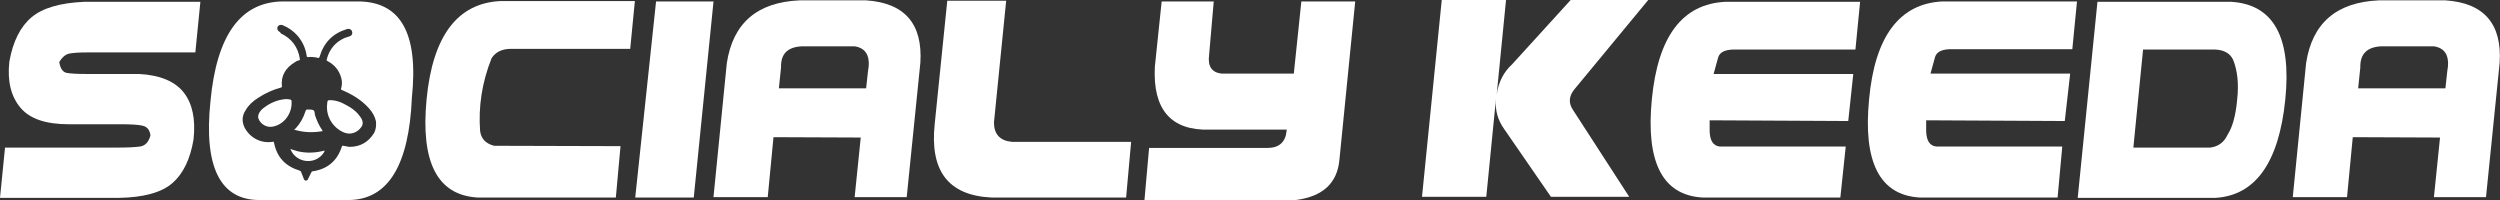
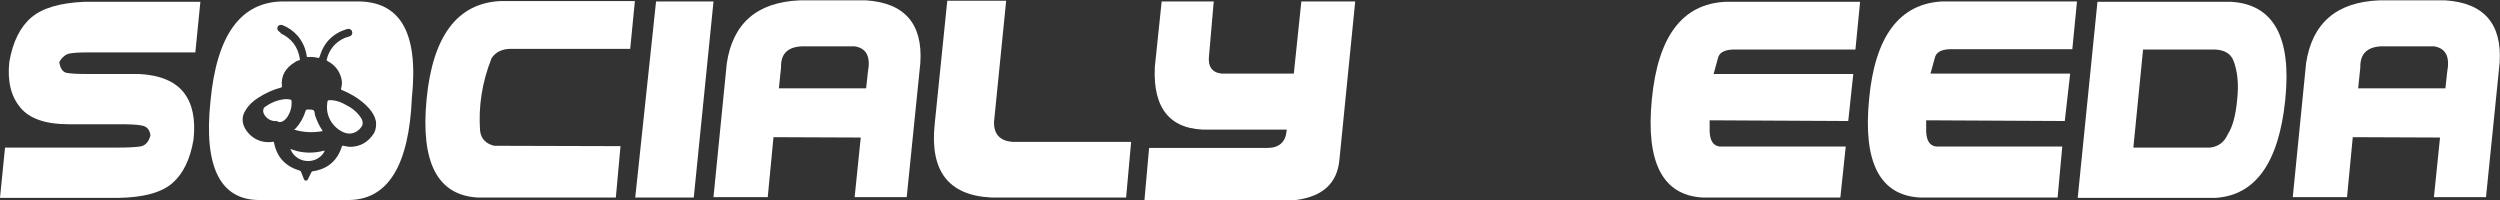
<svg xmlns="http://www.w3.org/2000/svg" version="1.1" id="Layer_1" x="0px" y="0px" viewBox="0 0 696.2 55.8" style="enable-background:new 0 0 696.2 55.8;" xml:space="preserve">
  <rect x="0" y="0" width="696.2" height="55.8" fill="#333333" stroke="none" />
  <style type="text/css">
	.st0{fill:#FFFFFF;}
</style>
  <g>
    <path class="st0" d="M54.4,14.6H24.1c-2.1,0-3.6,0.1-4.7,0.3c-1.1,0.2-2.1,1-2.9,2.4c0.3,1.8,1,2.8,2.1,3c1.1,0.2,2.9,0.3,5.3,0.3   h14.8c5.9,0.3,10.1,2.1,12.5,5.2c2.4,3.1,3.3,7.4,2.7,13C53,44.3,51,48.4,48,51c-3,2.6-8,4-15,4.1H0l1.4-14h31.4   c2.7,0,4.8-0.1,6.2-0.3c1.4-0.2,2.4-1.2,2.9-3.1c-0.2-1.5-0.9-2.4-2.2-2.7c-1.3-0.3-3.4-0.4-6.3-0.4H19.1c-6.3,0-10.8-1.5-13.4-4.6   c-2.6-3.1-3.7-7.3-3.1-12.8c1-5.7,3.1-9.8,6.2-12.4c3.1-2.6,8-4,14.7-4.3h32.3L54.4,14.6z" />
    <path class="st0" d="M171.5,55h-38.6c-11.1-0.7-15.8-9.8-14.1-27.4c1.7-17.6,8.6-26.7,20.5-27.3l37.5,0l-1.3,13.3h-33.2   c-2.5,0-4.3,0.9-5.4,2.6c-2.7,6.8-3.7,13.5-3.2,20.3c0.3,2.2,1.6,3.5,3.9,4.1l35.2,0.1L171.5,55z" />
    <path class="st0" d="M182.7,0.4h16L193.2,55h-16.3L182.7,0.4z" />
    <path class="st0" d="M198.7,54.8l3.7-37.2c1.7-11.2,8.5-17,20.3-17.5l18.5,0c10.7,0.7,15.8,6.5,15.1,17.4l-3.8,37.4H238l1.7-16.6   l-24.3-0.1l-1.6,16.7H198.7z M217.5,18.8l-0.6,5.8h24.3l0.5-4.6c0.8-4.2-0.4-6.6-3.7-7.1l-14.7,0C219.3,13.1,217.4,15,217.5,18.8z" />
    <path class="st0" d="M280.2,0.2l-3.4,33.9c0,3.3,1.7,5.1,5,5.4l33.2,0L313.6,55H276c-11.9-0.6-17.1-7.4-15.7-20.5l3.5-34.3H280.2z" />
    <path class="st0" d="M377.4,0.4L373,44.5c-0.6,6.5-4.6,10.2-12.1,11.2l-42.2,0.1l1.3-14.6l32.9,0c3.3,0,5.1-1.6,5.4-4.8l0-0.3   h-21.5c-10.7,0.3-15.8-5.6-15.2-17.5l1.9-18.2l14.5,0l-1.3,15c-0.4,3.1,0.8,4.8,3.5,5.1h20.1l2.1-20.1H377.4z" />
-     <path class="st0" d="M401.5,0h17.9l-2.6,26.3c0.5-3.4,1.9-6.2,4.3-8.4L437.4,0H459l-20.5,24.8c-1.6,1.9-1.8,3.9-0.4,5.9l15.6,24.1   h-21.8l-12.9-18.7c-1.9-2.6-2.7-5.4-2.4-8.6l-2.7,27.3H396L401.5,0z" />
    <path class="st0" d="M512.5,55H474c-11-0.7-15.7-9.8-14-27.3c1.7-17.6,8.5-26.6,20.5-27.2h37.5l-1.3,13.3l-33.2,0   c-2.8-0.1-4.5,0.6-5,2.1l-1.3,4.7l38.9,0l-1.4,13.1l-38.6-0.2l0,3.1c0.1,2.6,1,4,2.8,4.2l35.1,0L512.5,55z" />
    <path class="st0" d="M573,55h-38.5c-11-0.7-15.7-9.8-14-27.3C522.1,10.1,529,1,540.9,0.4h37.5l-1.3,13.3l-33.2,0   c-2.8-0.1-4.5,0.6-5,2.1l-1.3,4.7l38.9,0L575,33.7l-38.6-0.2l0,3.1c0.1,2.6,1,4,2.8,4.2l35.1,0L573,55z" />
    <path class="st0" d="M584.1,0.5l37.2,0c11.8,0.7,16.9,9.8,15.1,27.3c-1.8,17.5-8.3,26.6-19.4,27.3l-38.4,0L584.1,0.5z M594.1,41.1   l21.4,0c2.3-0.3,3.9-1.5,4.9-3.7c1.3-2,2.2-5.2,2.6-9.6c0.5-4.4,0.1-8.1-1.1-11.1c-0.8-1.8-2.5-2.8-5-2.9h-20.1L594.1,41.1z" />
    <path class="st0" d="M638.5,54.8l3.7-37.2c1.7-11.2,8.5-17,20.3-17.5l18.5,0c10.7,0.7,15.8,6.5,15.1,17.4l-3.8,37.4h-14.5l1.7-16.6   l-24.3-0.1l-1.6,16.7H638.5z M657.3,18.8l-0.6,5.8h24.3l0.5-4.6c0.8-4.2-0.4-6.6-3.7-7.1l-14.7,0C659.2,13.1,657.2,15,657.3,18.8z" />
    <g>
      <path class="st0" d="M99.2,0.4l-20.4,0C67,0.5,60.3,9.8,58.6,28.3c-1.9,18.3,2.8,27.5,13.8,27.4h24.9c10.8-0.2,16.6-9.7,17.4-28.5    C116.6,9.1,111.5,0.2,99.2,0.4z M104.2,37c-1.6,2.6-3.9,3.9-6.9,3.9c-0.6-0.1-1.1-0.2-1.7-0.3c-0.2-0.1-0.3,0-0.4,0.2    c-1.3,4.1-4.1,6.3-8.1,6.9c-0.2,0-0.3,0.1-0.4,0.3c-0.3,0.6-0.6,1.2-0.9,1.8c-0.1,0.3-0.3,0.5-0.6,0.5c-0.3,0-0.5-0.2-0.6-0.5    c-0.2-0.6-0.5-1.2-0.7-1.8c-0.1-0.3-0.2-0.4-0.5-0.5c-3.9-1.2-6.3-3.7-7.1-7.8c-0.1-0.3-0.2-0.3-0.4-0.2c-3.2,0.5-6.3-1.1-7.8-4    c-0.8-1.7-0.7-3.3,0.3-4.8c0.8-1.4,2-2.5,3.4-3.4c2-1.3,4.1-2.3,6.4-2.9c0.2-0.1,0.4-0.1,0.3-0.4c-0.3-3,1.1-5.1,3.5-6.6    c0.4-0.3,0.8-0.5,1.3-0.6c0.2-0.1,0.3-0.2,0.2-0.4c-0.5-3.3-2.3-5.7-5.3-7.1C78.1,9,78,9,77.9,8.9c-0.6-0.3-0.8-0.8-0.6-1.4    C77.5,7,78.1,6.8,78.7,7c1.7,0.7,3.1,1.7,4.3,3.1c1.3,1.6,2.1,3.4,2.4,5.4c0,0.3,0.1,0.4,0.4,0.4c0.9-0.1,1.8,0,2.7,0.2    c0.3,0.1,0.4,0,0.5-0.3c1.2-4,3.7-6.5,7.6-7.7c0.3-0.1,0.7-0.1,1,0.1c0.4,0.2,0.5,0.6,0.5,1c0,0.4-0.3,0.8-0.7,0.9    c-0.5,0.2-1,0.3-1.5,0.5c-2.6,1.2-4.2,3.2-4.9,5.9c-0.1,0.3,0,0.4,0.2,0.5c1.9,1,3.2,2.5,3.8,4.6c0.3,1,0.3,2,0,3    c-0.1,0.3,0,0.4,0.3,0.5c2.8,1.2,5.3,2.7,7.4,5c1,1.1,1.7,2.3,2,3.7C104.8,35,104.7,36,104.2,37z" />
      <path class="st0" d="M90.1,42c-2.4,0.6-4.8,0.7-7.3,0.1c-0.6-0.2-1.2-0.4-1.9-0.6c0,0.1,0,0.2,0.1,0.3c1.6,3.5,6.4,4.1,8.8,1.2    c0.2-0.3,0.5-0.6,0.6-1C90.4,41.9,90.2,42,90.1,42z" />
-       <path class="st0" d="M81.2,29.1c0-0.3,0-0.6,0-0.9c0-0.3-0.2-0.5-0.5-0.5c-0.4-0.1-0.8-0.1-1.2-0.1c-2.2,0.2-4.2,1-6,2.4    c-0.6,0.4-1.1,1-1.4,1.6c-0.2,0.5-0.3,1-0.1,1.5c0.6,1.5,2.2,2.4,3.7,2.2C78.7,34.9,81,32.2,81.2,29.1z" />
+       <path class="st0" d="M81.2,29.1c0-0.3,0-0.6,0-0.9c0-0.3-0.2-0.5-0.5-0.5c-0.4-0.1-0.8-0.1-1.2-0.1c-2.2,0.2-4.2,1-6,2.4    c-0.2,0.5-0.3,1-0.1,1.5c0.6,1.5,2.2,2.4,3.7,2.2C78.7,34.9,81,32.2,81.2,29.1z" />
      <path class="st0" d="M92.8,41.4C92.8,41.4,92.8,41.4,92.8,41.4C92.8,41.4,92.8,41.4,92.8,41.4C92.8,41.4,92.8,41.4,92.8,41.4z" />
      <path class="st0" d="M100,32.1c-1-1.3-2.3-2.2-3.7-2.9c-1.2-0.7-2.5-1.2-3.9-1.3c-1.2,0-1.2-0.1-1.3,1.1c-0.4,3.4,1.6,6.6,4.7,7.9    c2,0.8,3.8-0.1,4.8-1.5c0.4-0.5,0.5-1.1,0.3-1.8C100.7,33,100.4,32.6,100,32.1z" />
      <path class="st0" d="M81.9,36.1c2.6,0.8,5.3,0.9,8,0.4c-0.1-0.1-0.2-0.2-0.2-0.3c-0.9-1.3-1.5-2.7-2-4.2c-0.1-0.4,0-1-0.4-1.3    c-0.4-0.2-0.9-0.2-1.4-0.2c-0.1,0-0.2,0-0.3,0c-0.3,0-0.4,0.1-0.5,0.4c-0.6,1.9-1.5,3.5-2.8,4.9C82.1,35.9,82,36,81.9,36.1z" />
    </g>
  </g>
</svg>